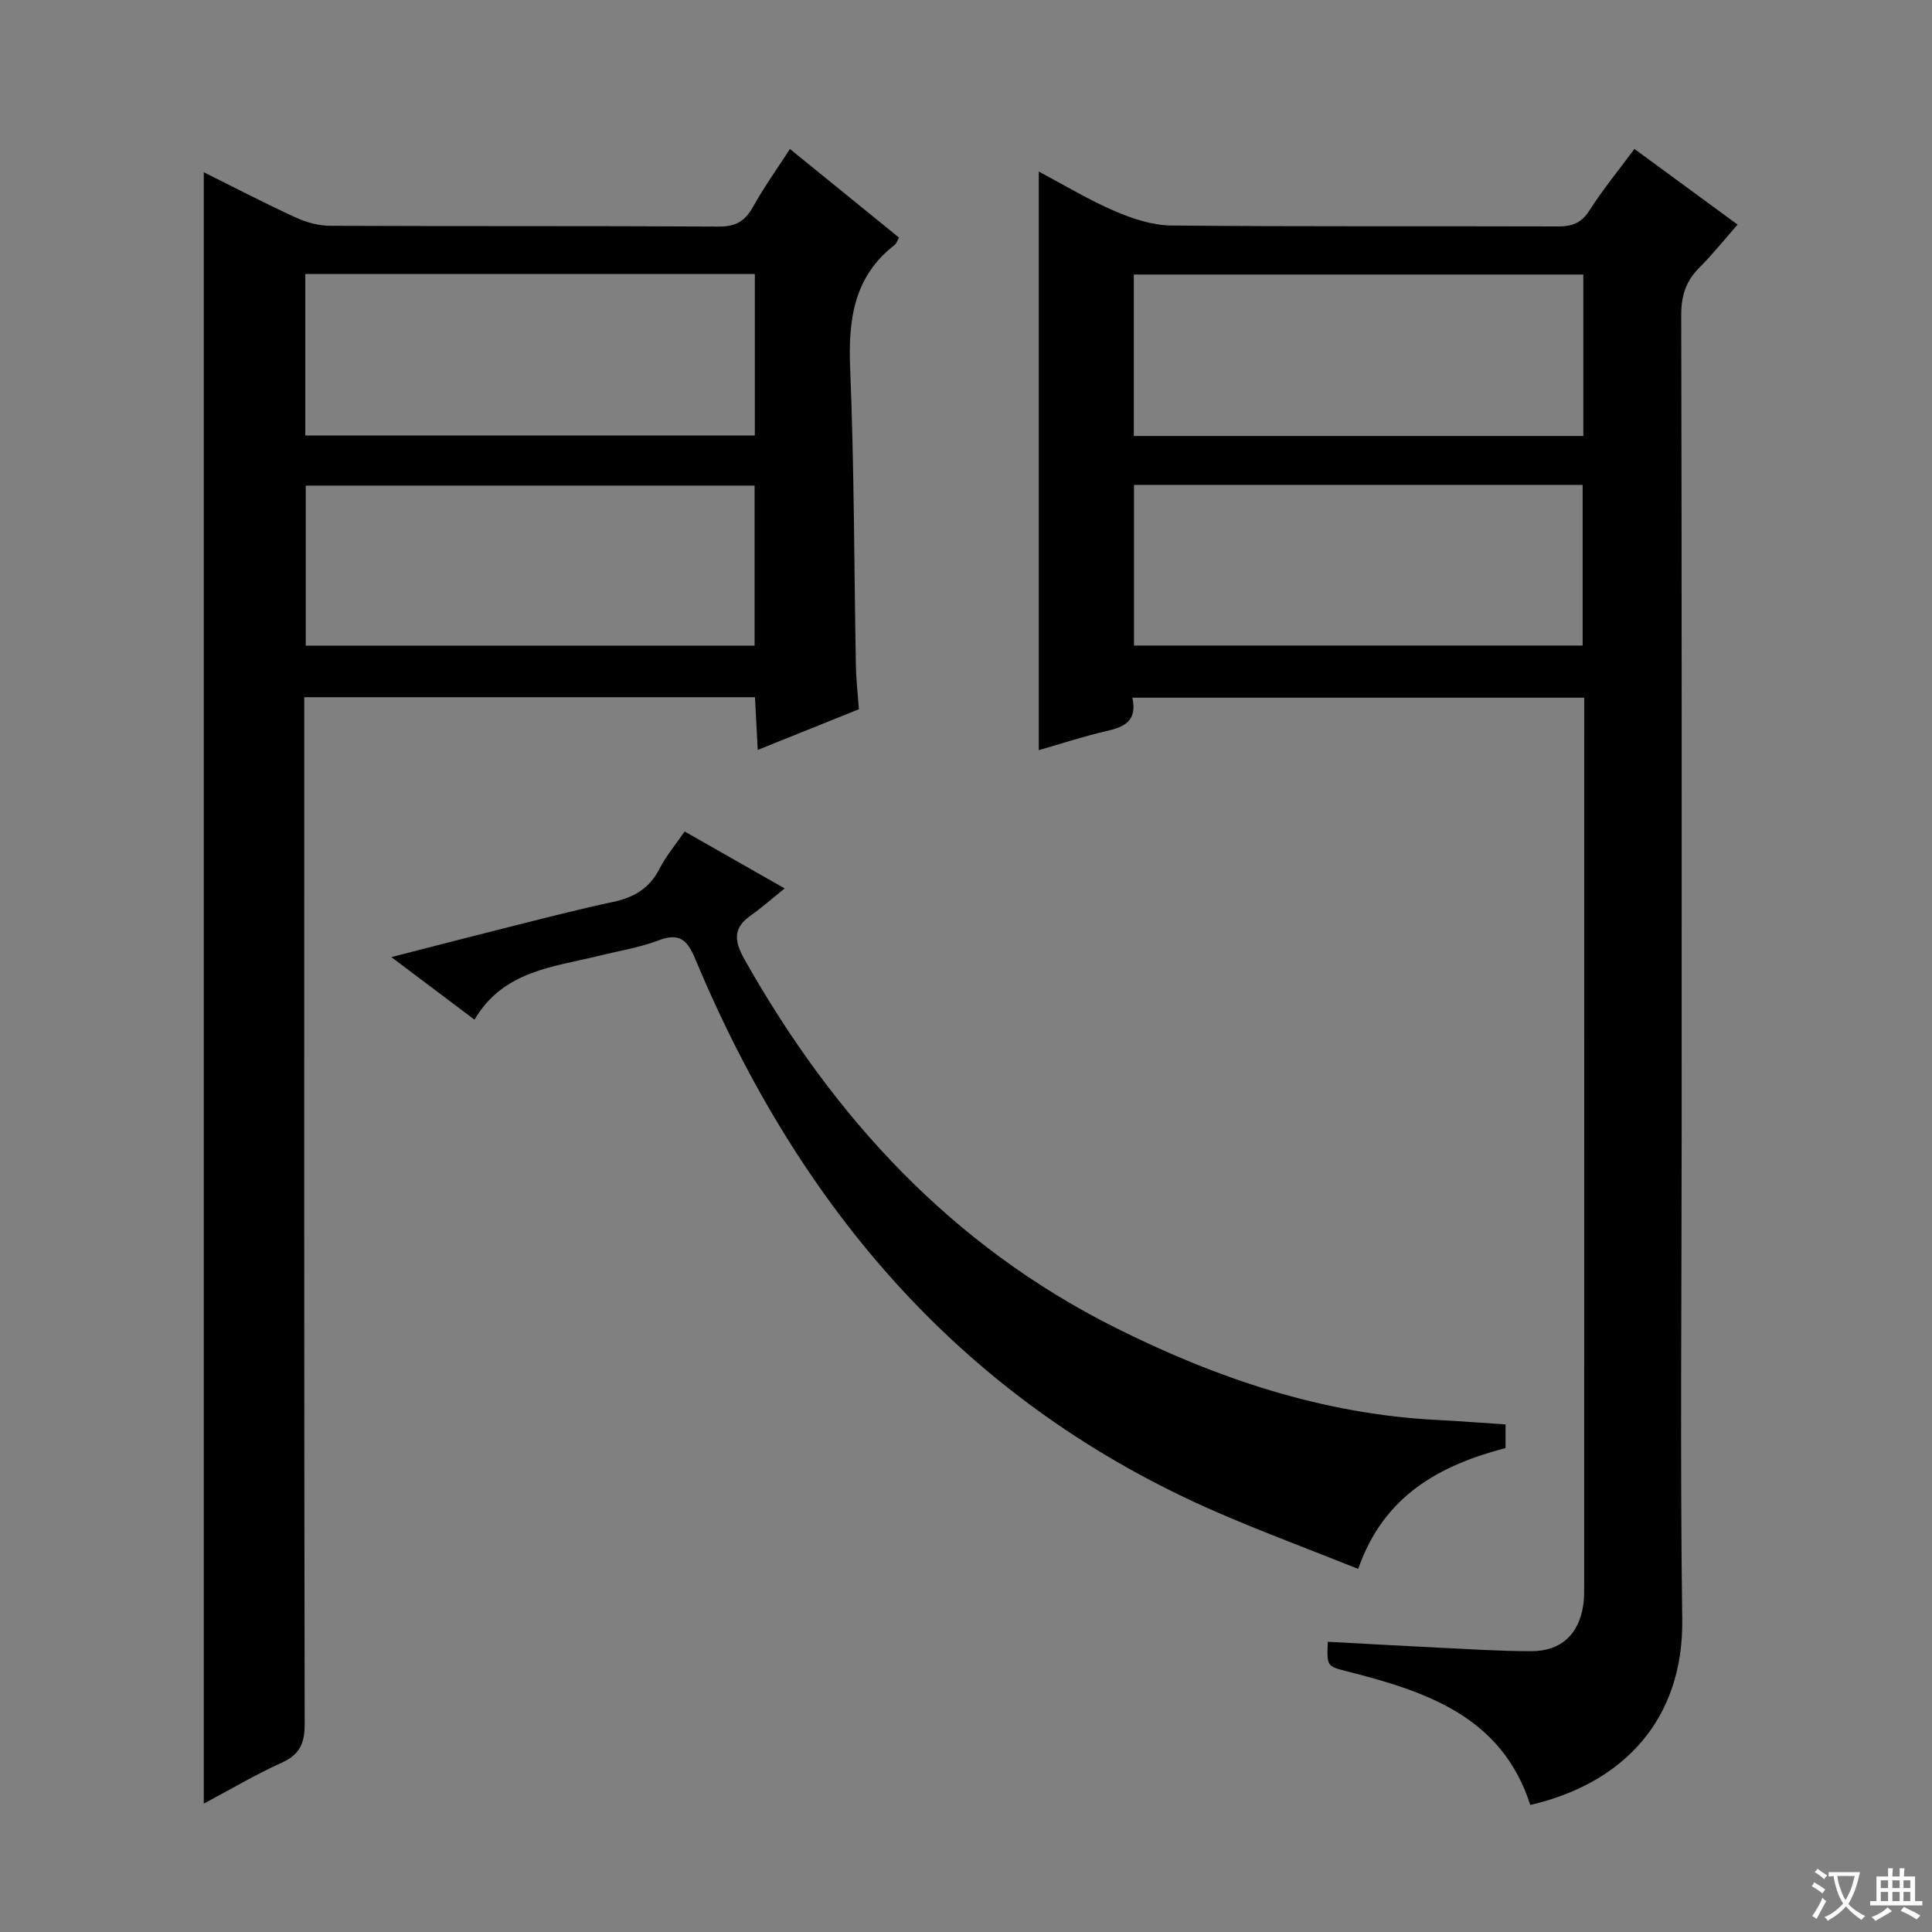
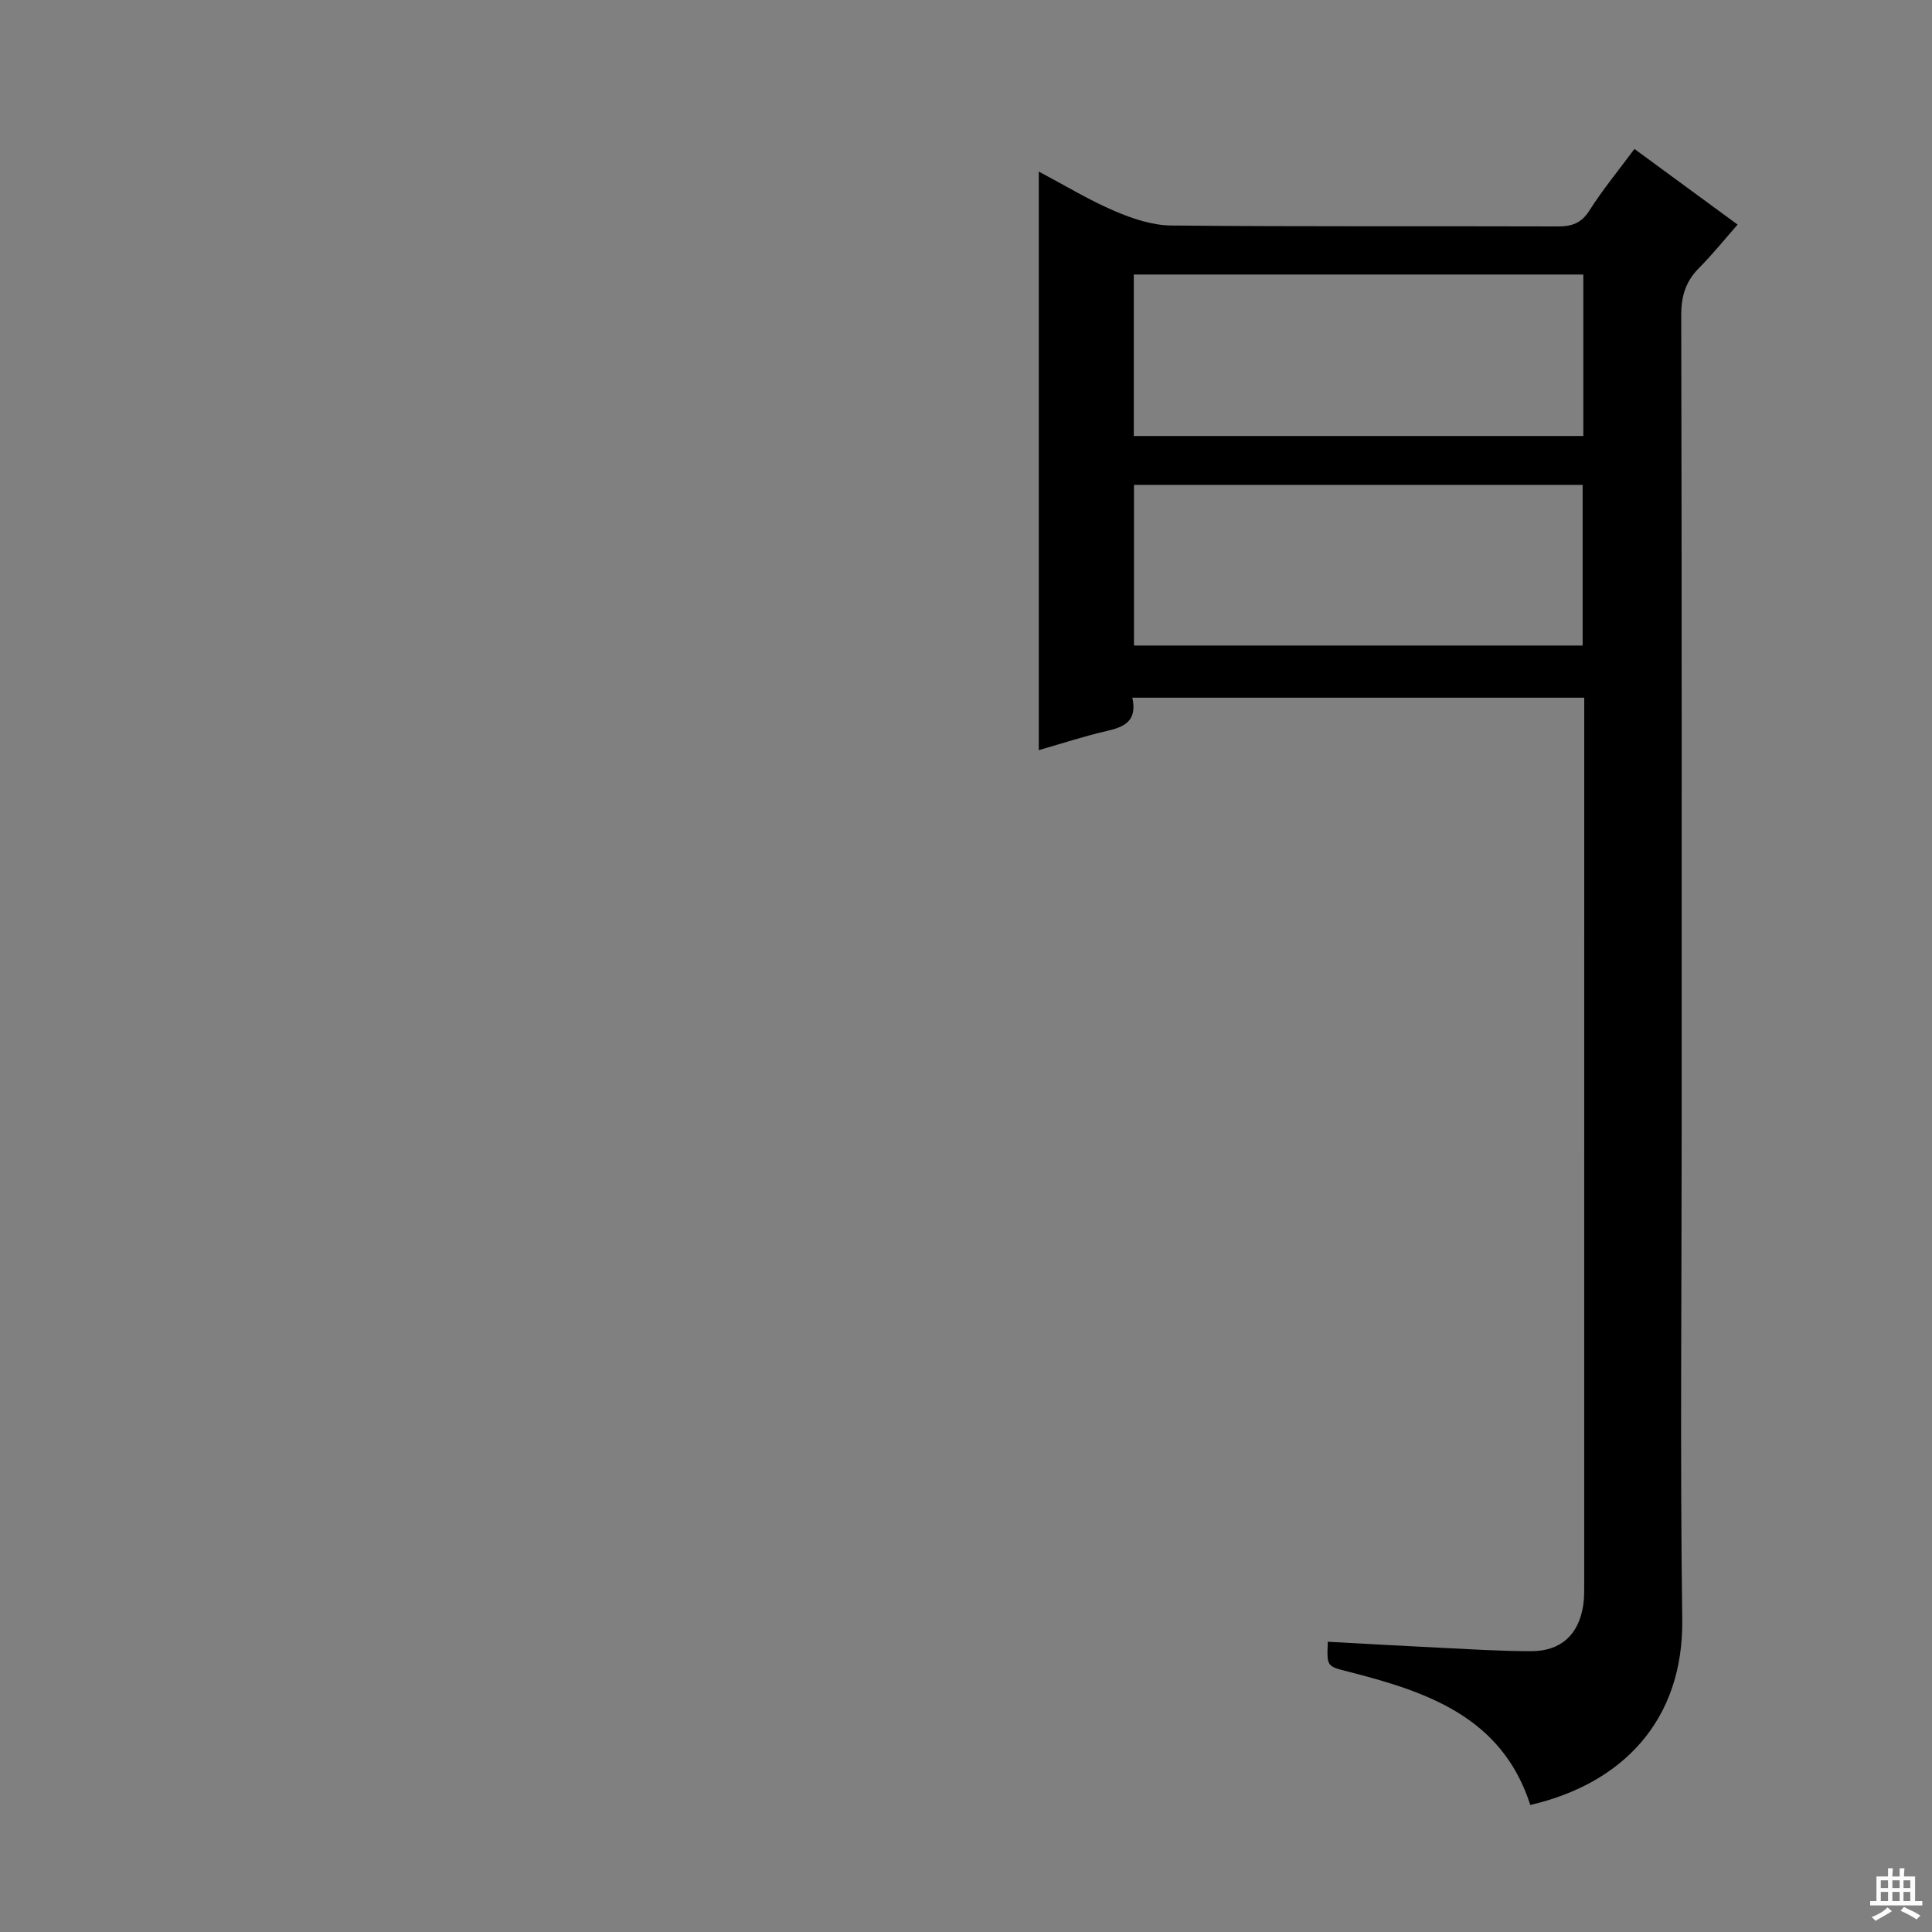
<svg xmlns="http://www.w3.org/2000/svg" enable-background="new 0 0 400 400" viewBox="0 0 400 400">
  <rect x="0" y="0" width="400" height="400" fill="#808080" stroke="none" />
-   <path d="m377.9 391.2c-.2.3-.4.5-.6.8-.7-.6-1.4-1-2.2-1.5.2-.3.4-.5.5-.8.6.4 1.4.8 2.3 1.5zm-1.8 6.1c-.2-.2-.5-.4-.9-.6.4-.6.8-1.2 1.2-1.9s.7-1.3.9-1.9c.3.3.5.5.8.7-.7 1.3-1.4 2.6-2 3.7zm2.2-9c-.3.3-.5.5-.6.8-.6-.6-1.3-1.1-2-1.5.3-.3.5-.5.6-.7.6.5 1.3.9 2 1.4zm.3.2v-.9h2 4.5c-.3 1.3-.6 2.5-1 3.6s-.9 2.1-1.4 3c.4.5 1 1 1.6 1.4s1.2.8 1.9 1.1c-.3.2-.5.4-.8.8-.4-.3-1-.7-1.6-1.2s-1.2-1.1-1.6-1.6c-.5.6-1.1 1.1-1.7 1.6s-1.4.9-2.1 1.4c-.1-.3-.3-.5-.7-.8.6-.2 1.2-.5 1.9-1s1.4-1.1 2-1.8c-.5-.8-.9-1.6-1.2-2.5s-.6-2-.8-3.2c-.4.1-.7.1-1 .1zm2.5 2.7c.3 1 .7 1.7 1 2.2.3-.5.6-1.1 1-2s.6-1.9.9-3h-3.2-.4c.1.9.3 1.8.7 2.8z" fill="#fafbfa" />
  <path d="m396.5 388.5v1.5 3.6h1.5v.9c-.4 0-1 0-1.7 0h-7.9c-.5 0-.9 0-1.2 0v-.9h1.3v-3.5c0-.7 0-1.2 0-1.6h2.4c0-.8 0-1.4 0-1.7h1c0 .3-.1.8-.1 1.7h1.5c0-.8 0-1.4 0-1.7h1c0 .3-.1.9-.1 1.7zm-8.2 9.2c-.2-.3-.5-.5-.8-.8.8-.3 1.4-.6 1.9-.9s1-.7 1.4-1.1c.3.3.6.5.9.8-1.6 1-2.8 1.6-3.4 2zm2.6-6.8v-1.6h-1.5v1.6zm0 2.7v-1.9h-1.5v1.9zm2.4-2.7v-1.6h-1.5v1.6zm0 2.7v-1.9h-1.5v1.9zm.2 2 .7-.8c.4.2.9.5 1.6.8s1.3.7 1.8 1c-.3.3-.5.5-.8.8-.4-.3-1.5-1-3.3-1.8zm2-4.7v-1.6h-1.4v1.6zm0 2.7v-1.9h-1.4v1.9z" fill="#fafbfa" />
  <g fill="#010000">
-     <path d="m234.44 144.45c1.05 4.8-1.61 6.05-5.24 6.88-4.65 1.06-9.19 2.56-14.13 3.98 0-40.01 0-79.46 0-119.79 5.49 2.91 10.43 5.92 15.69 8.17 3.68 1.58 7.8 2.96 11.74 3 26.66.26 53.33.1 79.99.19 2.93.01 4.89-.64 6.57-3.28 2.75-4.33 6.04-8.32 9.33-12.76 7.07 5.19 14.01 10.27 21.36 15.66-2.76 3.14-5.22 6.21-7.98 8.98s-3.7 5.81-3.69 9.78c.13 56.5.09 112.99.09 169.49 0 33.5-.33 67 .12 100.49.29 20.91-12.34 34.03-31.46 38.46-5.88-18.29-21.46-23.46-37.75-27.62-4.37-1.11-4.39-1.03-4.17-6.17 7.55.4 15.1.84 22.66 1.21 6.48.31 12.96.74 19.44.74 6.2 0 9.88-3.46 10.79-9.57.22-1.47.19-2.99.19-4.49.01-59.85.01-119.68.01-179.51 0-1.15 0-2.31 0-3.84-31.13 0-62.01 0-93.56 0zm93.37-87.61c-31.34 0-62.17 0-93.07 0v33.43h93.07c0-11.25 0-22.2 0-33.43zm-93.03 76.81h92.89c0-11.25 0-22.15 0-33.26-31.06 0-61.79 0-92.89 0z" />
-     <path d="m42.19 373.42c0-113.11 0-225.28 0-337.76 6.3 3.13 12.62 6.43 19.09 9.4 2.18 1 4.72 1.68 7.11 1.69 26.82.12 53.64 0 80.46.16 3.51.02 5.43-1.15 7.07-4.11 2.24-4.05 4.97-7.83 7.63-11.95 7.62 6.19 15.09 12.26 22.58 18.34-.39.69-.53 1.23-.89 1.51-8.56 6.63-9.64 15.6-9.22 25.72.84 20.45.81 40.93 1.18 61.4.05 2.81.38 5.62.62 9.02-6.62 2.66-13.46 5.41-20.94 8.42-.2-3.9-.38-7.28-.57-10.91-31.04 0-61.78 0-93.32 0v5.68c0 68.97-.04 137.94.09 206.91.01 4.01-1.03 6.33-4.78 8.02-5.38 2.44-10.51 5.48-16.11 8.46zm21.02-283.25h93.07c0-11.32 0-22.23 0-33.44-31.16 0-62.01 0-93.07 0zm93.02 10.37c-31.21 0-62.07 0-92.93 0v33.13h92.93c0-11.24 0-22.14 0-33.13z" />
-     <path d="m98.24 211.11c-6.06-4.56-11.21-8.44-17.21-12.95 8.65-2.22 16.41-4.24 24.19-6.19 7.23-1.81 14.44-3.69 21.73-5.24 4.33-.92 7.54-2.82 9.61-6.89 1.33-2.61 3.28-4.91 5.19-7.69 6.6 3.76 12.92 7.35 20.71 11.79-2.69 2.16-4.78 4.02-7.04 5.61-3.83 2.69-3.34 5.43-1.22 9.19 18.42 32.65 42.84 59.19 76.78 76.17 21 10.51 42.89 17.88 66.57 19.08 4.62.23 9.24.6 14.16.92v4.89c-13.65 3.58-25.21 9.81-30.51 25.02-9.85-3.93-19.43-7.5-28.8-11.54-52.58-22.72-86.81-62.88-108.48-114.8-1.7-4.07-3.4-5.38-7.68-3.75-3.86 1.46-8.02 2.12-12.05 3.12-9.62 2.37-19.98 3.09-25.95 13.26z" />
+     <path d="m234.44 144.45c1.05 4.8-1.61 6.05-5.24 6.88-4.65 1.06-9.19 2.56-14.13 3.98 0-40.01 0-79.46 0-119.79 5.49 2.91 10.43 5.92 15.69 8.17 3.68 1.58 7.8 2.96 11.74 3 26.66.26 53.33.1 79.99.19 2.93.01 4.89-.64 6.57-3.28 2.75-4.33 6.04-8.32 9.33-12.76 7.07 5.19 14.01 10.27 21.36 15.66-2.76 3.14-5.22 6.21-7.98 8.98s-3.7 5.81-3.69 9.78c.13 56.5.09 112.99.09 169.49 0 33.5-.33 67 .12 100.49.29 20.91-12.34 34.03-31.46 38.46-5.88-18.29-21.46-23.46-37.75-27.62-4.37-1.11-4.39-1.03-4.17-6.17 7.55.4 15.1.84 22.66 1.21 6.48.31 12.96.74 19.44.74 6.2 0 9.88-3.46 10.79-9.57.22-1.47.19-2.99.19-4.49.01-59.85.01-119.68.01-179.51 0-1.15 0-2.31 0-3.84-31.13 0-62.01 0-93.56 0zm93.37-87.61c-31.34 0-62.17 0-93.07 0v33.43h93.07c0-11.25 0-22.2 0-33.43m-93.03 76.81h92.89c0-11.25 0-22.15 0-33.26-31.06 0-61.79 0-92.89 0z" />
  </g>
</svg>